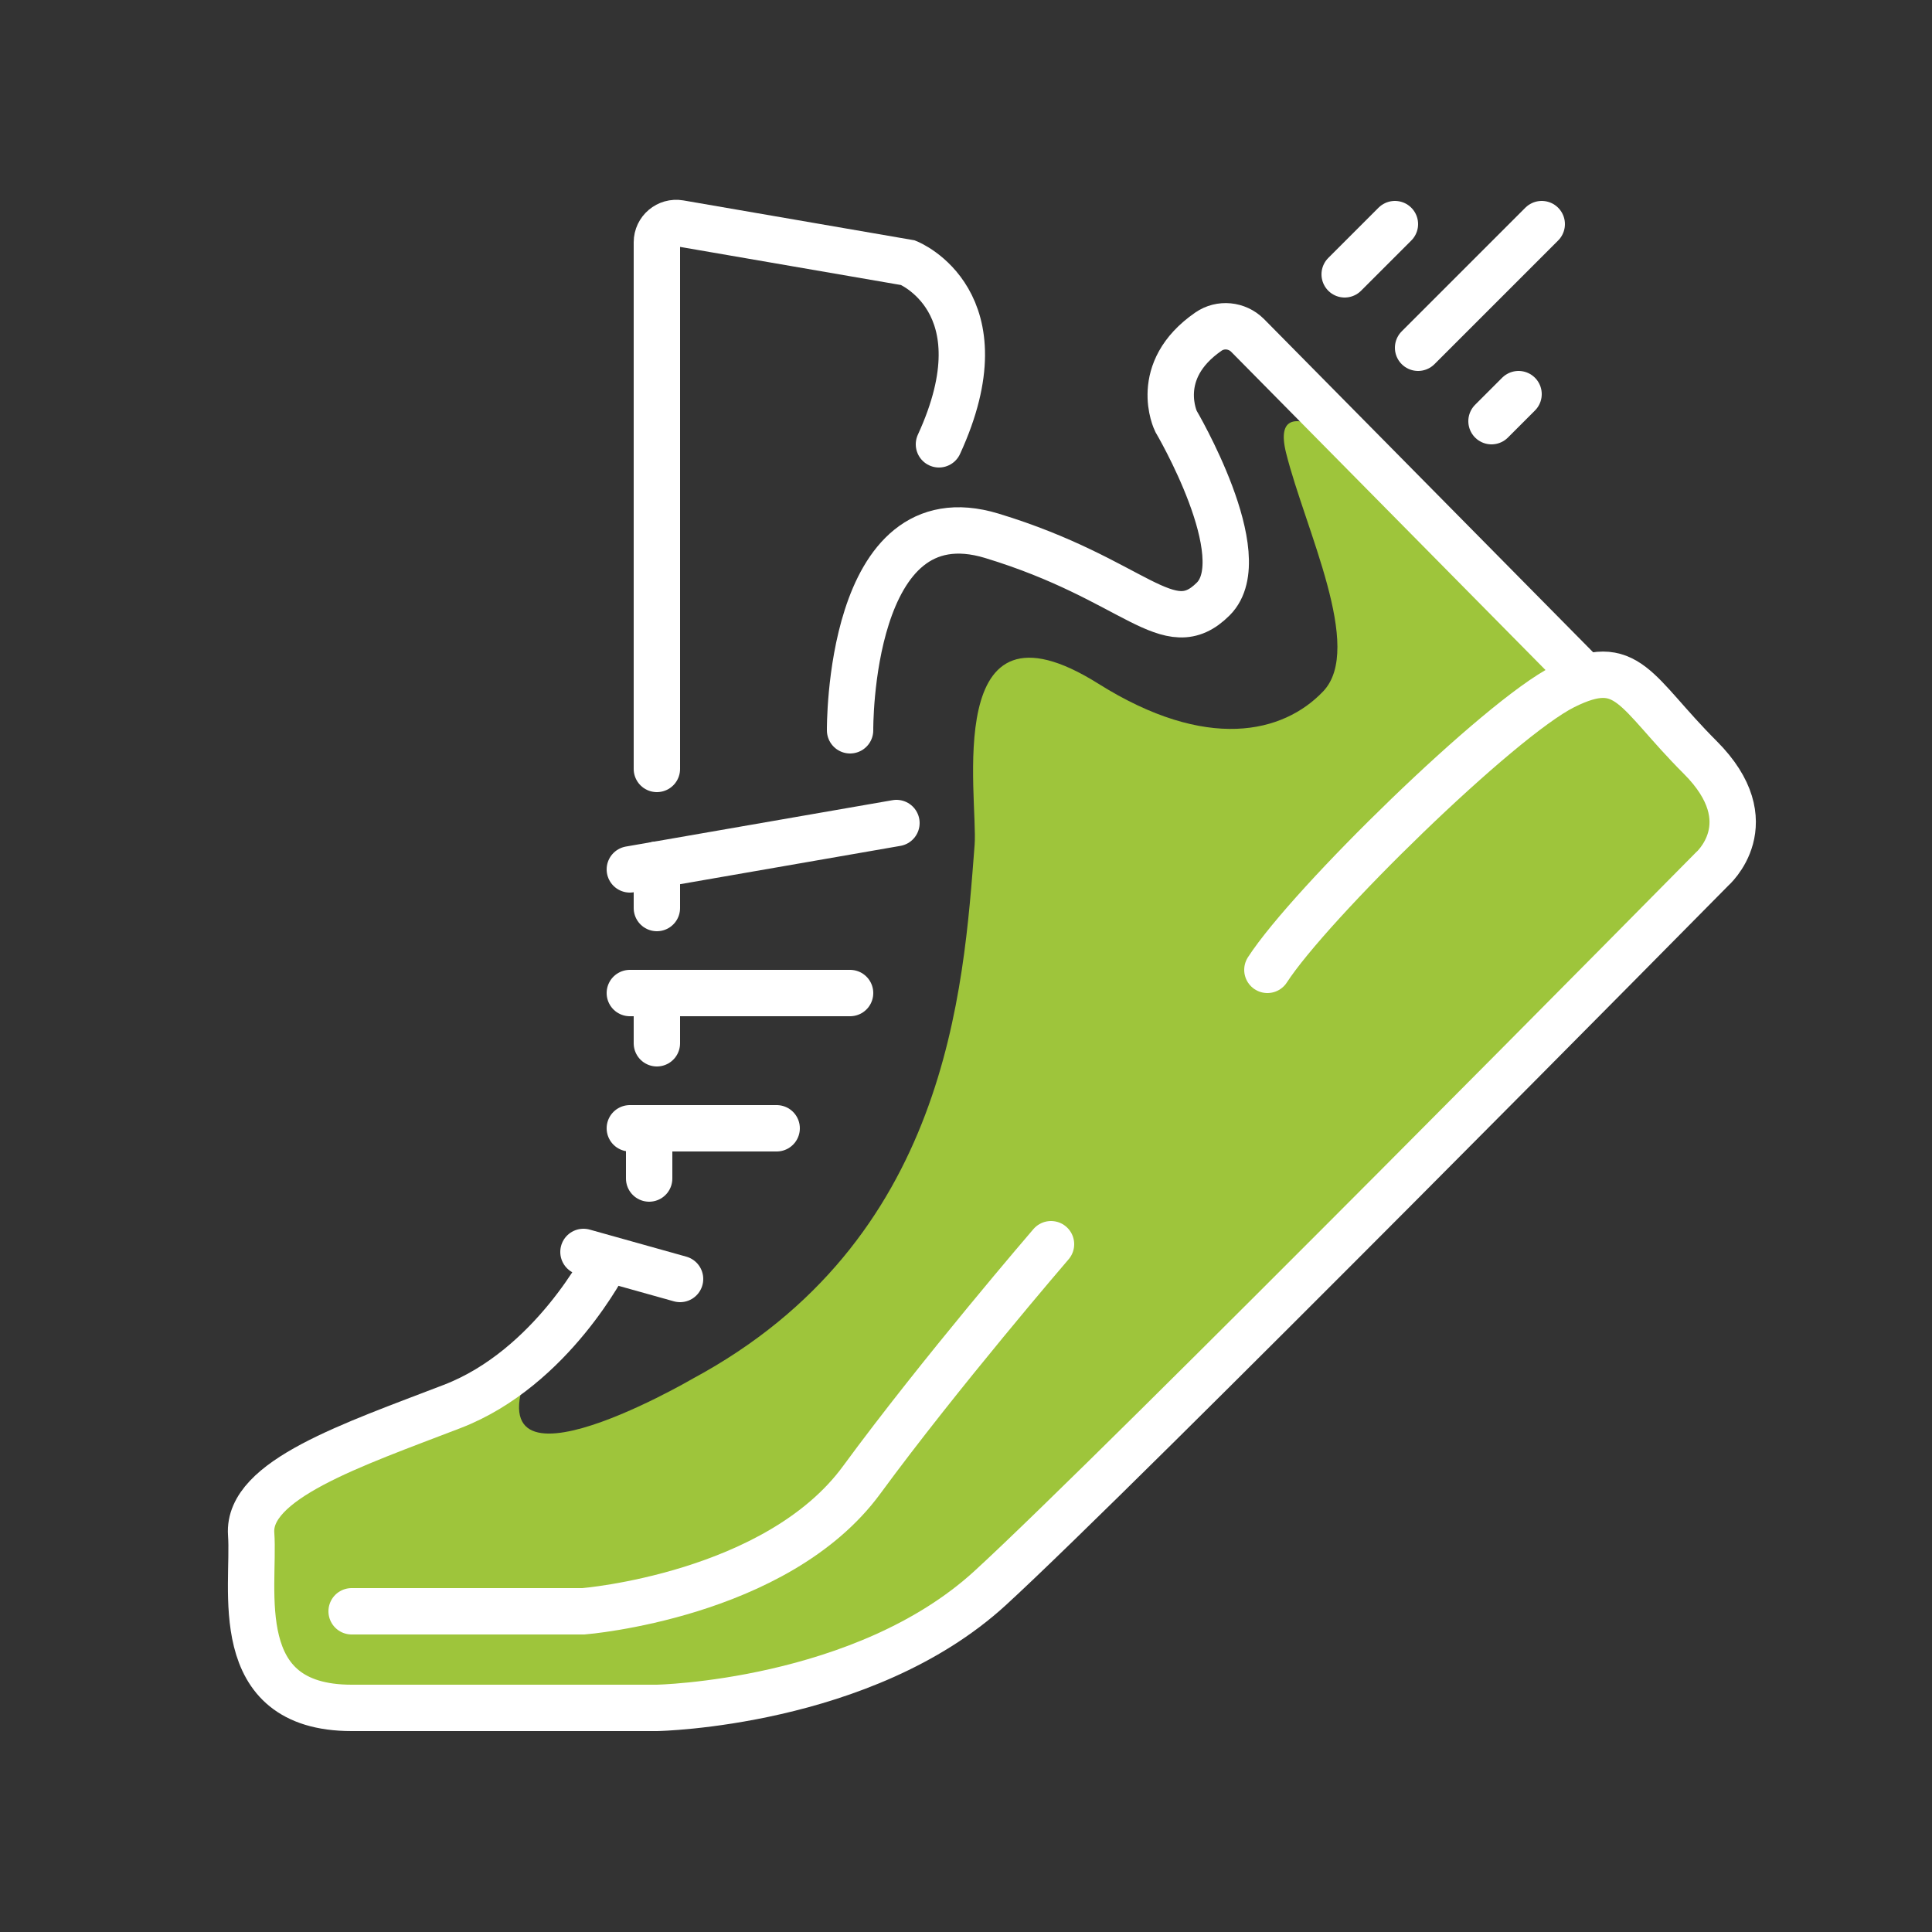
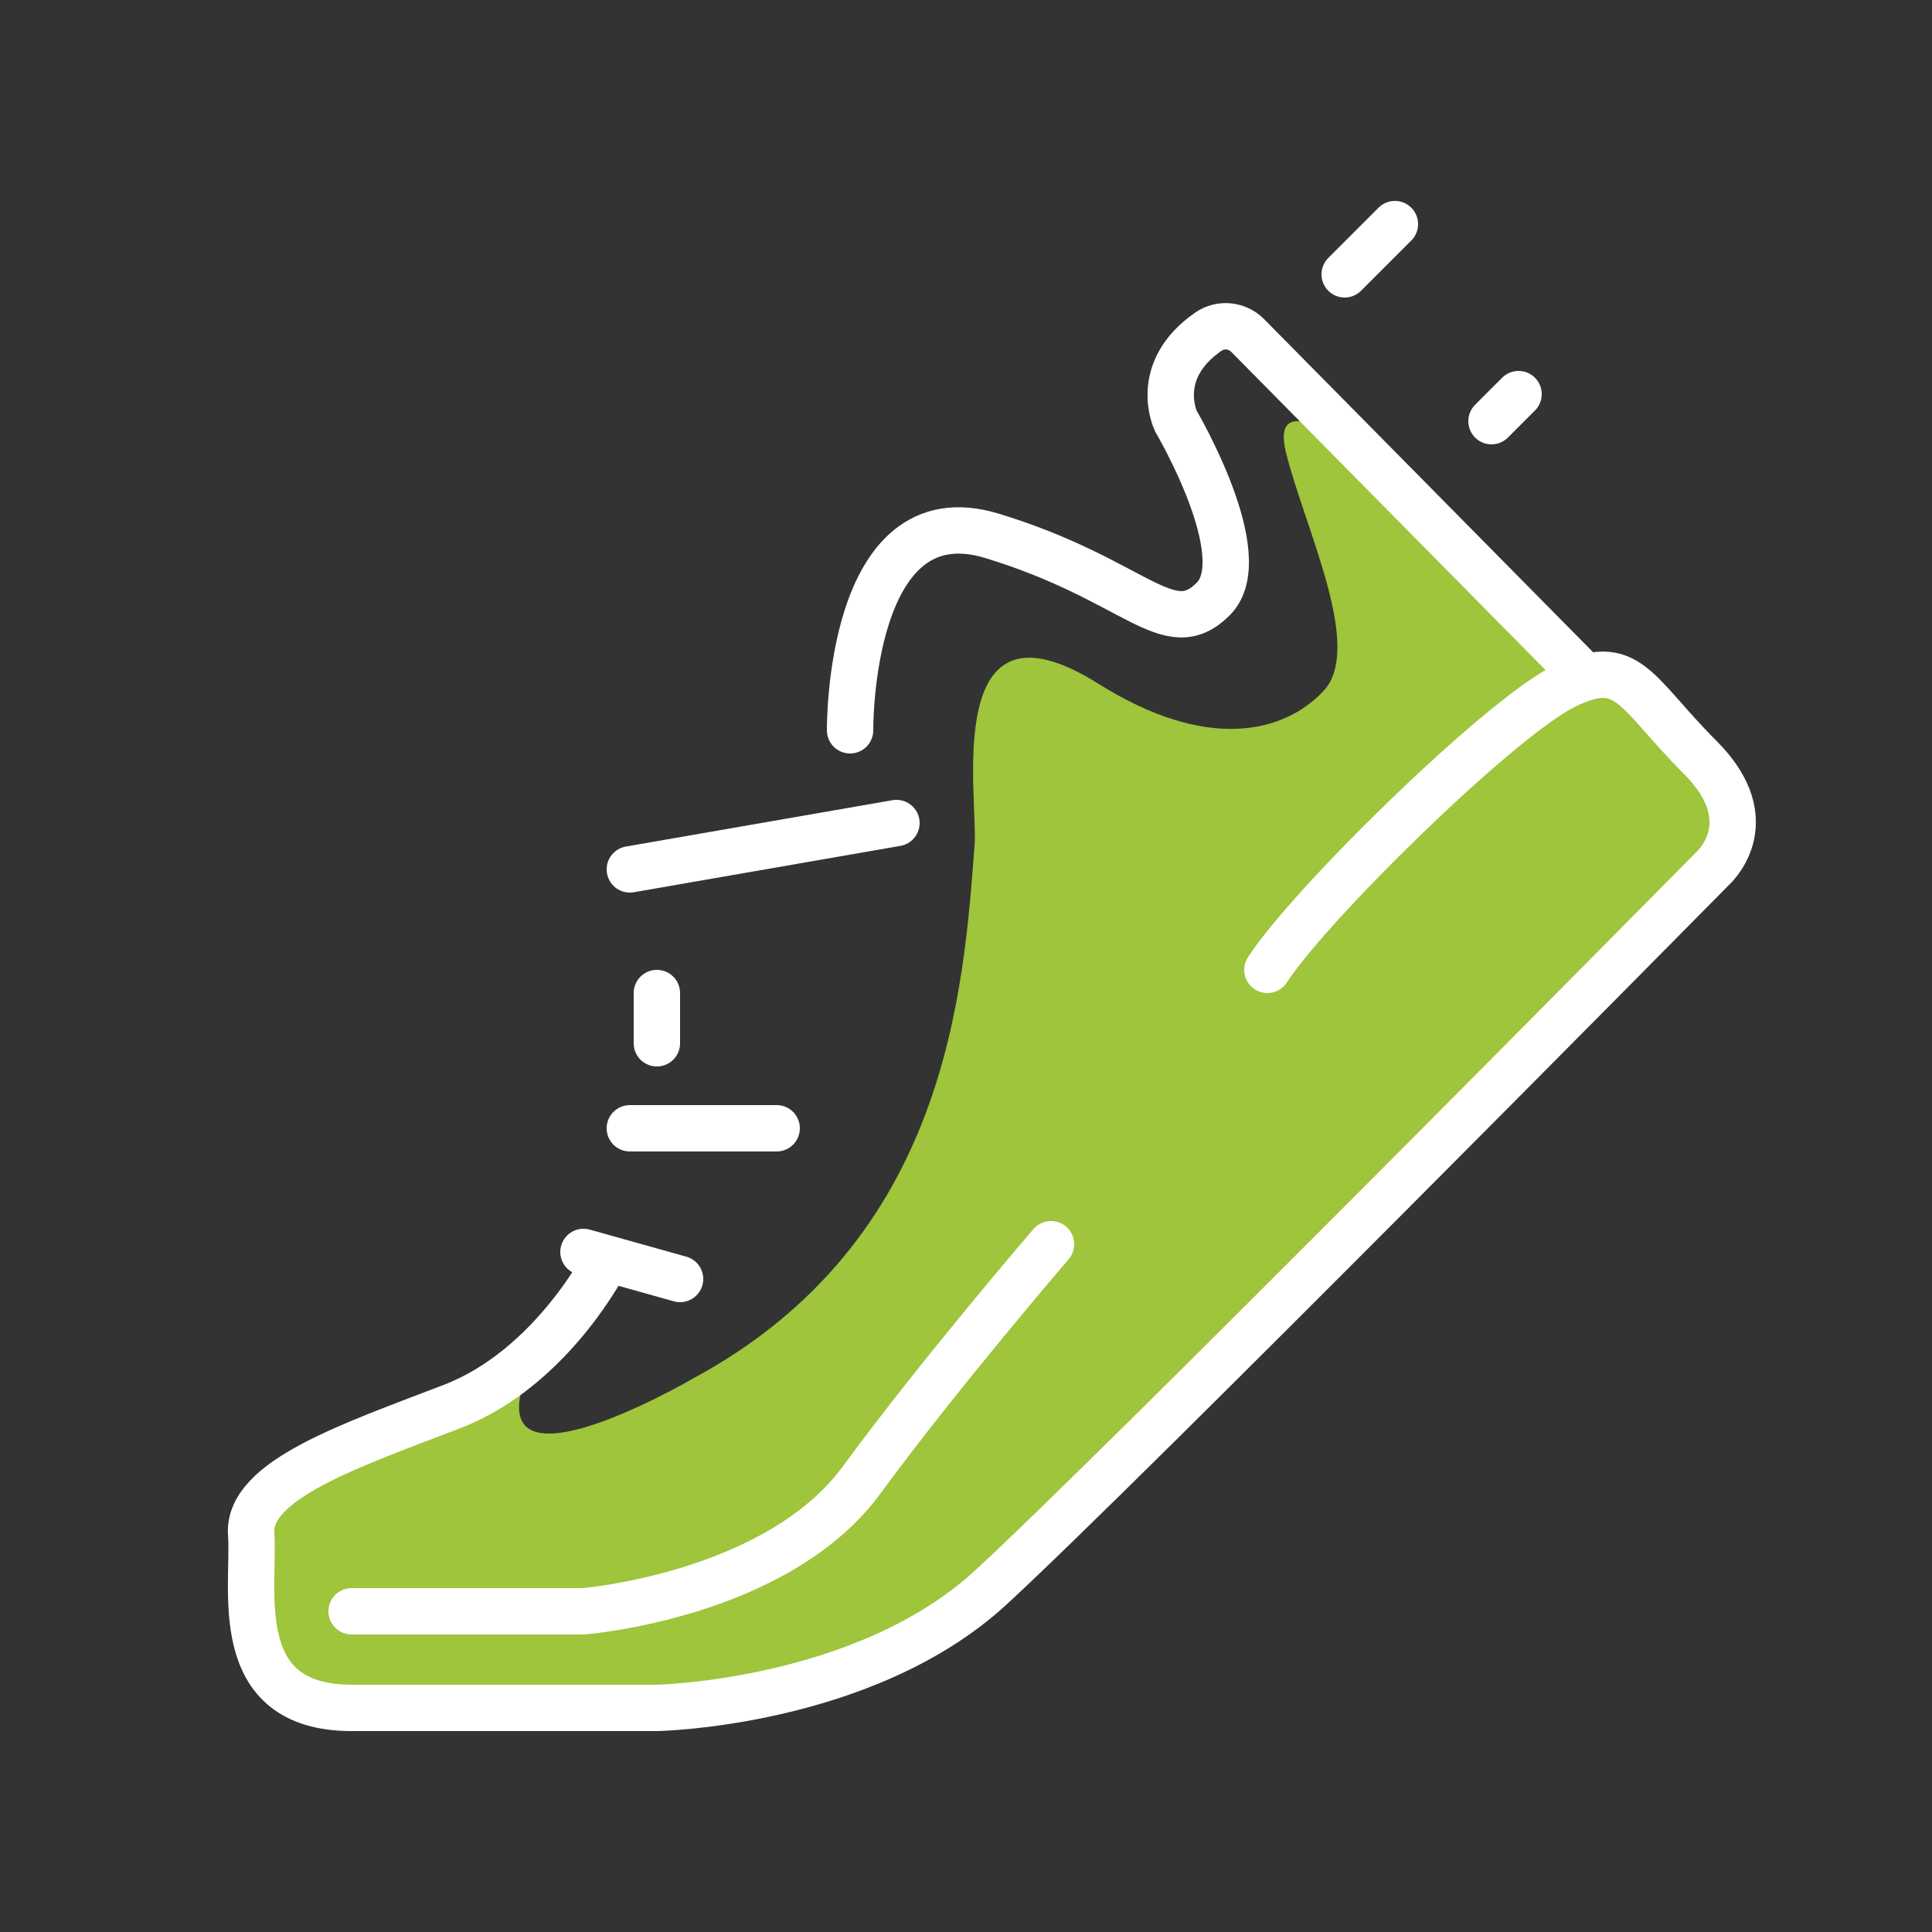
<svg xmlns="http://www.w3.org/2000/svg" id="Layer_1" viewBox="0 0 500 500">
  <rect x="0" y="0" width="500" height="500" fill="#333333" stroke="none" />
  <defs>
    <style>.cls-1{fill:#9ec53b;}.cls-2{fill:none;stroke:#fff;stroke-linecap:round;stroke-miterlimit:10;stroke-width:12px;}</style>
  </defs>
  <path class="cls-1" d="M87.14,376.01s-23.14,10.49-23.14,22.56v23.94s6.17,19.49,24.76,19.49h92.83s37.72-2.08,71.19-29.31c33.47-27.23,193.2-194.02,193.2-194.02,0,0,5.56-10.36-1.75-18.61-7.31-8.26-17.05-19.24-17.05-19.24,0,0-13.53-8.95-17.72-6.68l-54.53-54.66s-27.01-22-22.09-2.25c4.93,19.76,20.25,50.51,9.59,61.7-10.35,10.87-30.14,15.62-58.16-1.98-40.91-25.69-31.1,29.51-32.04,41.71-2.9,37.62-6.9,102.56-72.94,138.13,0,0-62.6,36.56-40.07-7.57l-11.68,10.44-40.4,16.35h0Z" />
  <g>
    <line class="cls-2" x1="348" y1="71" x2="361" y2="58" />
-     <line class="cls-2" x1="367" y1="90" x2="399" y2="58" />
    <line class="cls-2" x1="386" y1="109" x2="393" y2="102" />
  </g>
-   <path class="cls-2" d="M170,199V62.71c0-3.1,2.79-5.45,5.85-4.93l59.15,10.21s25,10,8,47" />
  <g>
    <line class="cls-2" x1="163" y1="225" x2="232" y2="213" />
-     <line class="cls-2" x1="163" y1="257" x2="220" y2="257" />
    <line class="cls-2" x1="163" y1="292" x2="201" y2="292" />
    <line class="cls-2" x1="170" y1="270" x2="170" y2="257" />
-     <line class="cls-2" x1="168" y1="305" x2="168" y2="292" />
-     <line class="cls-2" x1="170" y1="223.78" x2="170" y2="235" />
  </g>
  <line class="cls-2" x1="151" y1="324" x2="176" y2="331" />
  <path class="cls-2" d="M91,417h60s50-4,72-34c20.14-27.47,49-61,49-61" />
  <path class="cls-2" d="M157,326s-14,28-40,38-53,19-52,33-6,45,26,45h79s53.47-1,86.24-31,186.76-186,186.76-186c0,0,14-12-3-29s-18.63-26.67-35.31-18.33-65.69,56.33-76.69,73.33" />
  <path class="cls-2" d="M220,189s-.61-61.67,36.7-50.33,45.64,28,57.3,16.33c11-11-9.67-46-9.67-46,0,0-6.33-13,8.43-23.19,3.12-2.15,7.35-1.72,10.06,.94l86.18,87.25" />
</svg>